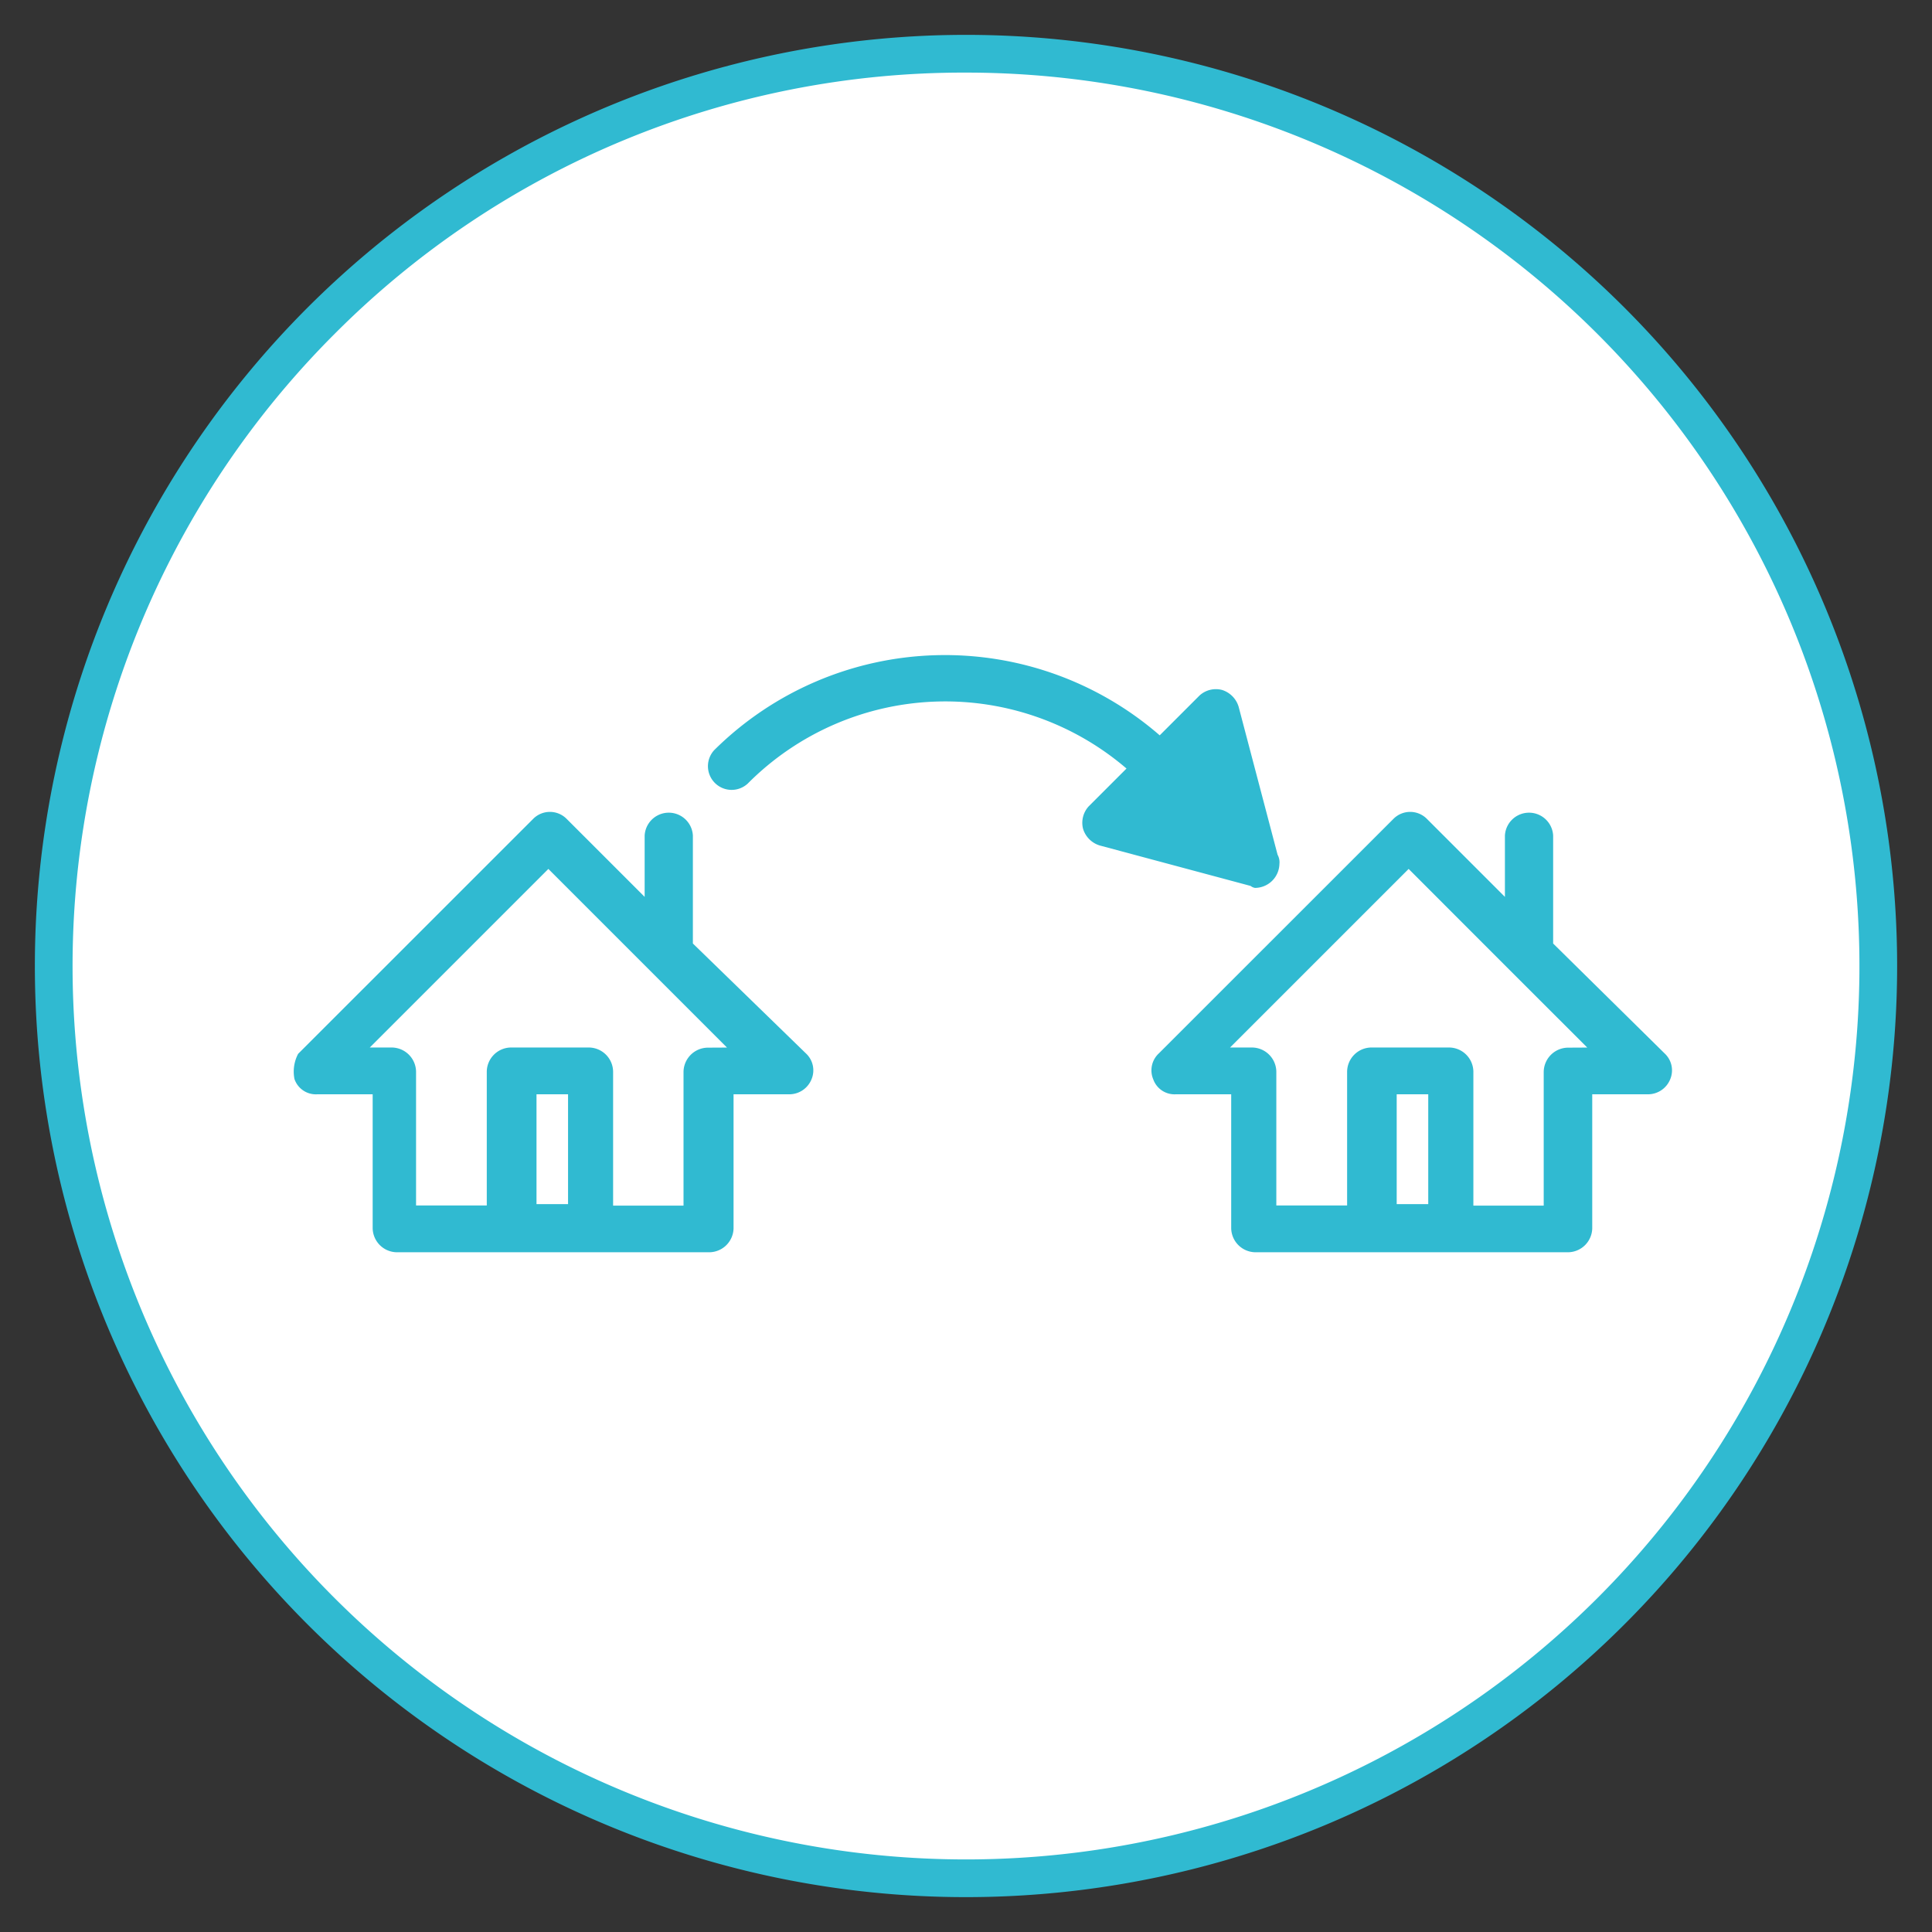
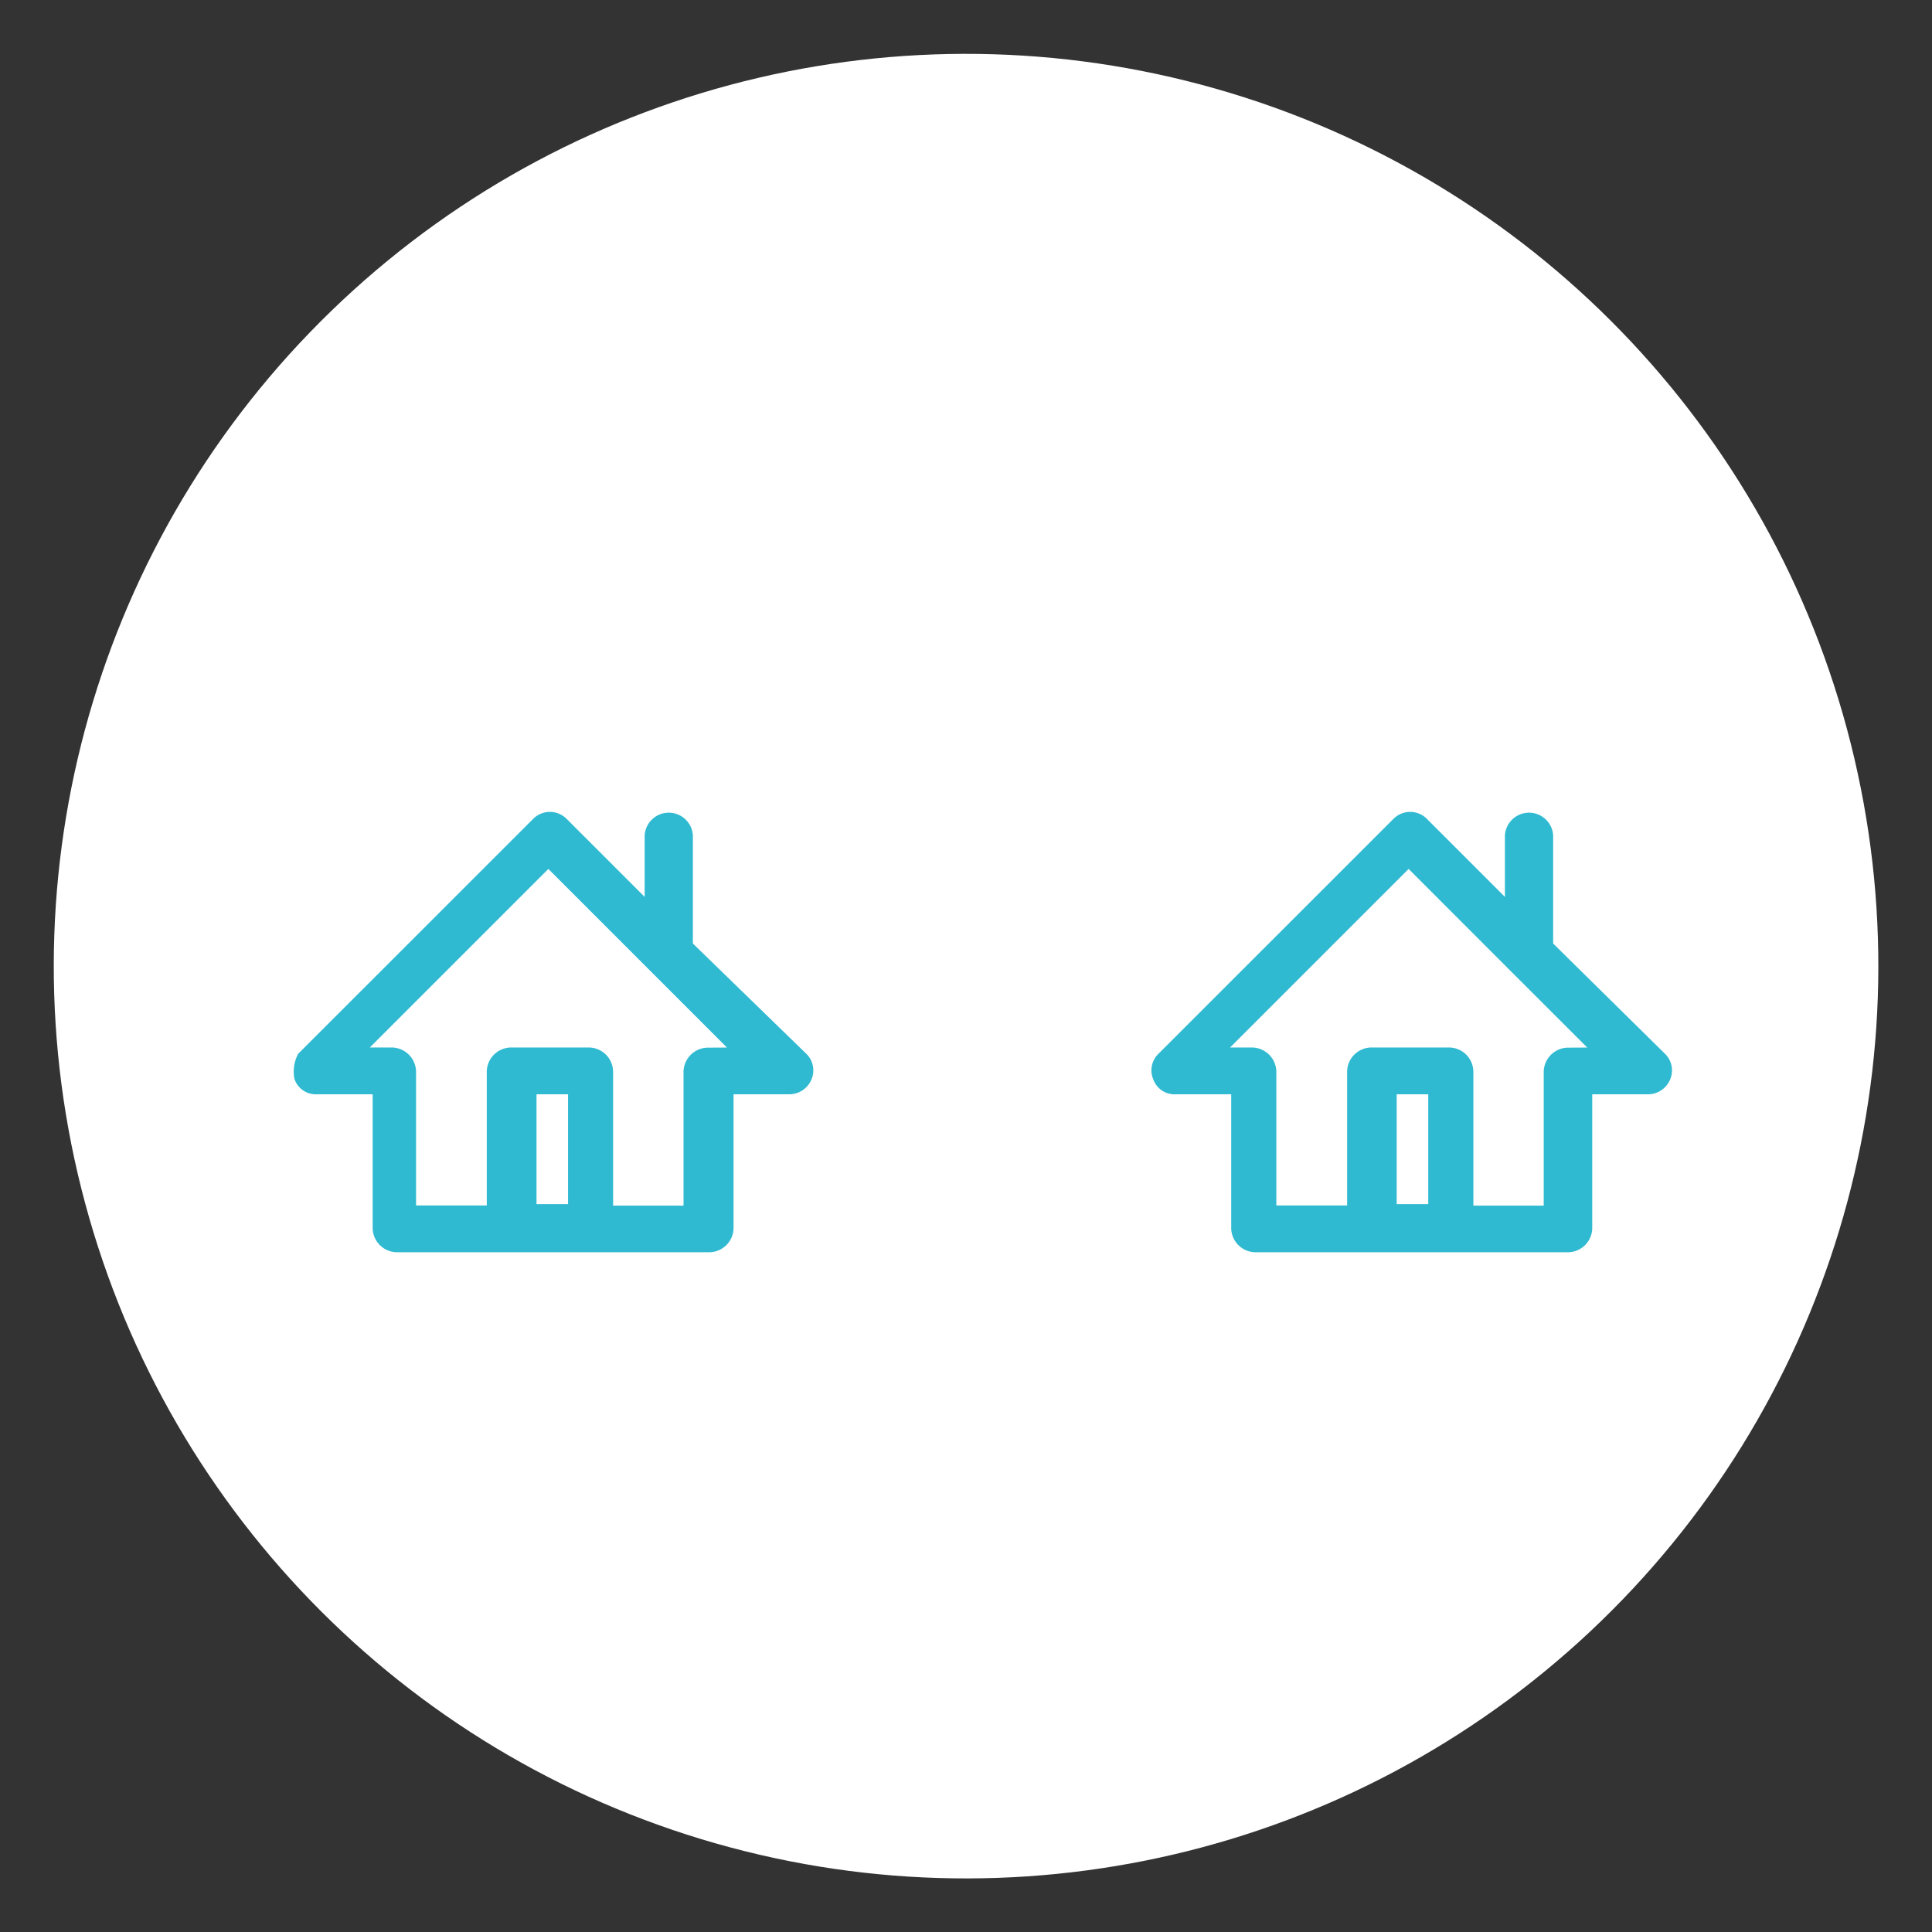
<svg xmlns="http://www.w3.org/2000/svg" width="256" height="256" viewBox="0 0 256 256">
  <rect x="0" y="0" width="256" height="256" fill="#333333" stroke="none" />
  <defs>
    <style> .a { fill: #fff; } .b, .c { fill: #30bad1; } .c { stroke: #30bad1; stroke-miterlimit: 10; } </style>
  </defs>
  <g>
    <circle class="a" cx="128" cy="128" r="120.88" transform="translate(-31.6 213.42) rotate(-73.15)" />
-     <path class="b" d="M128,9.62a118.38,118.38,0,0,1,83.71,202.09A118.38,118.38,0,0,1,44.29,44.29,117.61,117.61,0,0,1,128,9.62m0-5A123.38,123.38,0,1,0,251.38,128,123.38,123.38,0,0,0,128,4.62Z" />
  </g>
  <g>
    <path class="c" d="M205.3,125.23V110.72a2.7,2.7,0,0,0-5.39,0v9.33l-11.19-11.19a2.62,2.62,0,0,0-3.73,0L153.9,139.94a2.56,2.56,0,0,0-.62,2.9,2.49,2.49,0,0,0,2.49,1.66h7.87v18.24a2.74,2.74,0,0,0,2.7,2.69h41.45a2.74,2.74,0,0,0,2.69-2.69V144.5h7.88a2.68,2.68,0,0,0,2.48-1.66,2.56,2.56,0,0,0-.62-2.9Zm-15.55,34.82h-5.18V144.5h5.18Zm18-20.73a2.75,2.75,0,0,0-2.7,2.7v18.23H194.73V142a2.74,2.74,0,0,0-2.7-2.7H181.67A2.74,2.74,0,0,0,179,142v18.23H168.62V142a2.75,2.75,0,0,0-2.7-2.7h-4.14l24.87-24.87,13.67,13.68h0l11.2,11.19Z" />
    <path class="c" d="M91.31,125.23V110.72a2.7,2.7,0,0,0-5.39,0v9.33L74.73,108.86a2.62,2.62,0,0,0-3.73,0L39.91,139.94a4.57,4.57,0,0,0-.41,2.9A2.49,2.49,0,0,0,42,144.5h7.88v18.24a2.74,2.74,0,0,0,2.69,2.69H94a2.74,2.74,0,0,0,2.7-2.69V144.5h7.87a2.68,2.68,0,0,0,2.49-1.66,2.56,2.56,0,0,0-.62-2.9ZM75.77,160.05H70.59V144.5h5.18Zm18-20.73a2.75,2.75,0,0,0-2.7,2.7v18.23H80.74V142a2.74,2.74,0,0,0-2.69-2.7H67.68A2.74,2.74,0,0,0,65,142v18.23H54.63V142a2.75,2.75,0,0,0-2.7-2.7H47.79l24.87-24.87,13.68,13.68h0l11.19,11.19Z" />
-     <path class="c" d="M166.34,117.15h0a2.75,2.75,0,0,0,2.69-2.7,1.56,1.56,0,0,0-.21-1l-5.18-19.68a2.83,2.83,0,0,0-1.86-1.87,2.72,2.72,0,0,0-2.49.62l-5.6,5.6A42.9,42.9,0,0,0,95,99.74a2.64,2.64,0,0,0,3.73,3.73A37.39,37.39,0,0,1,150,101.81l-5.39,5.39a2.74,2.74,0,0,0-.62,2.48,2.82,2.82,0,0,0,1.87,1.87l20.1,5.39A.73.73,0,0,0,166.34,117.15Z" />
  </g>
</svg>